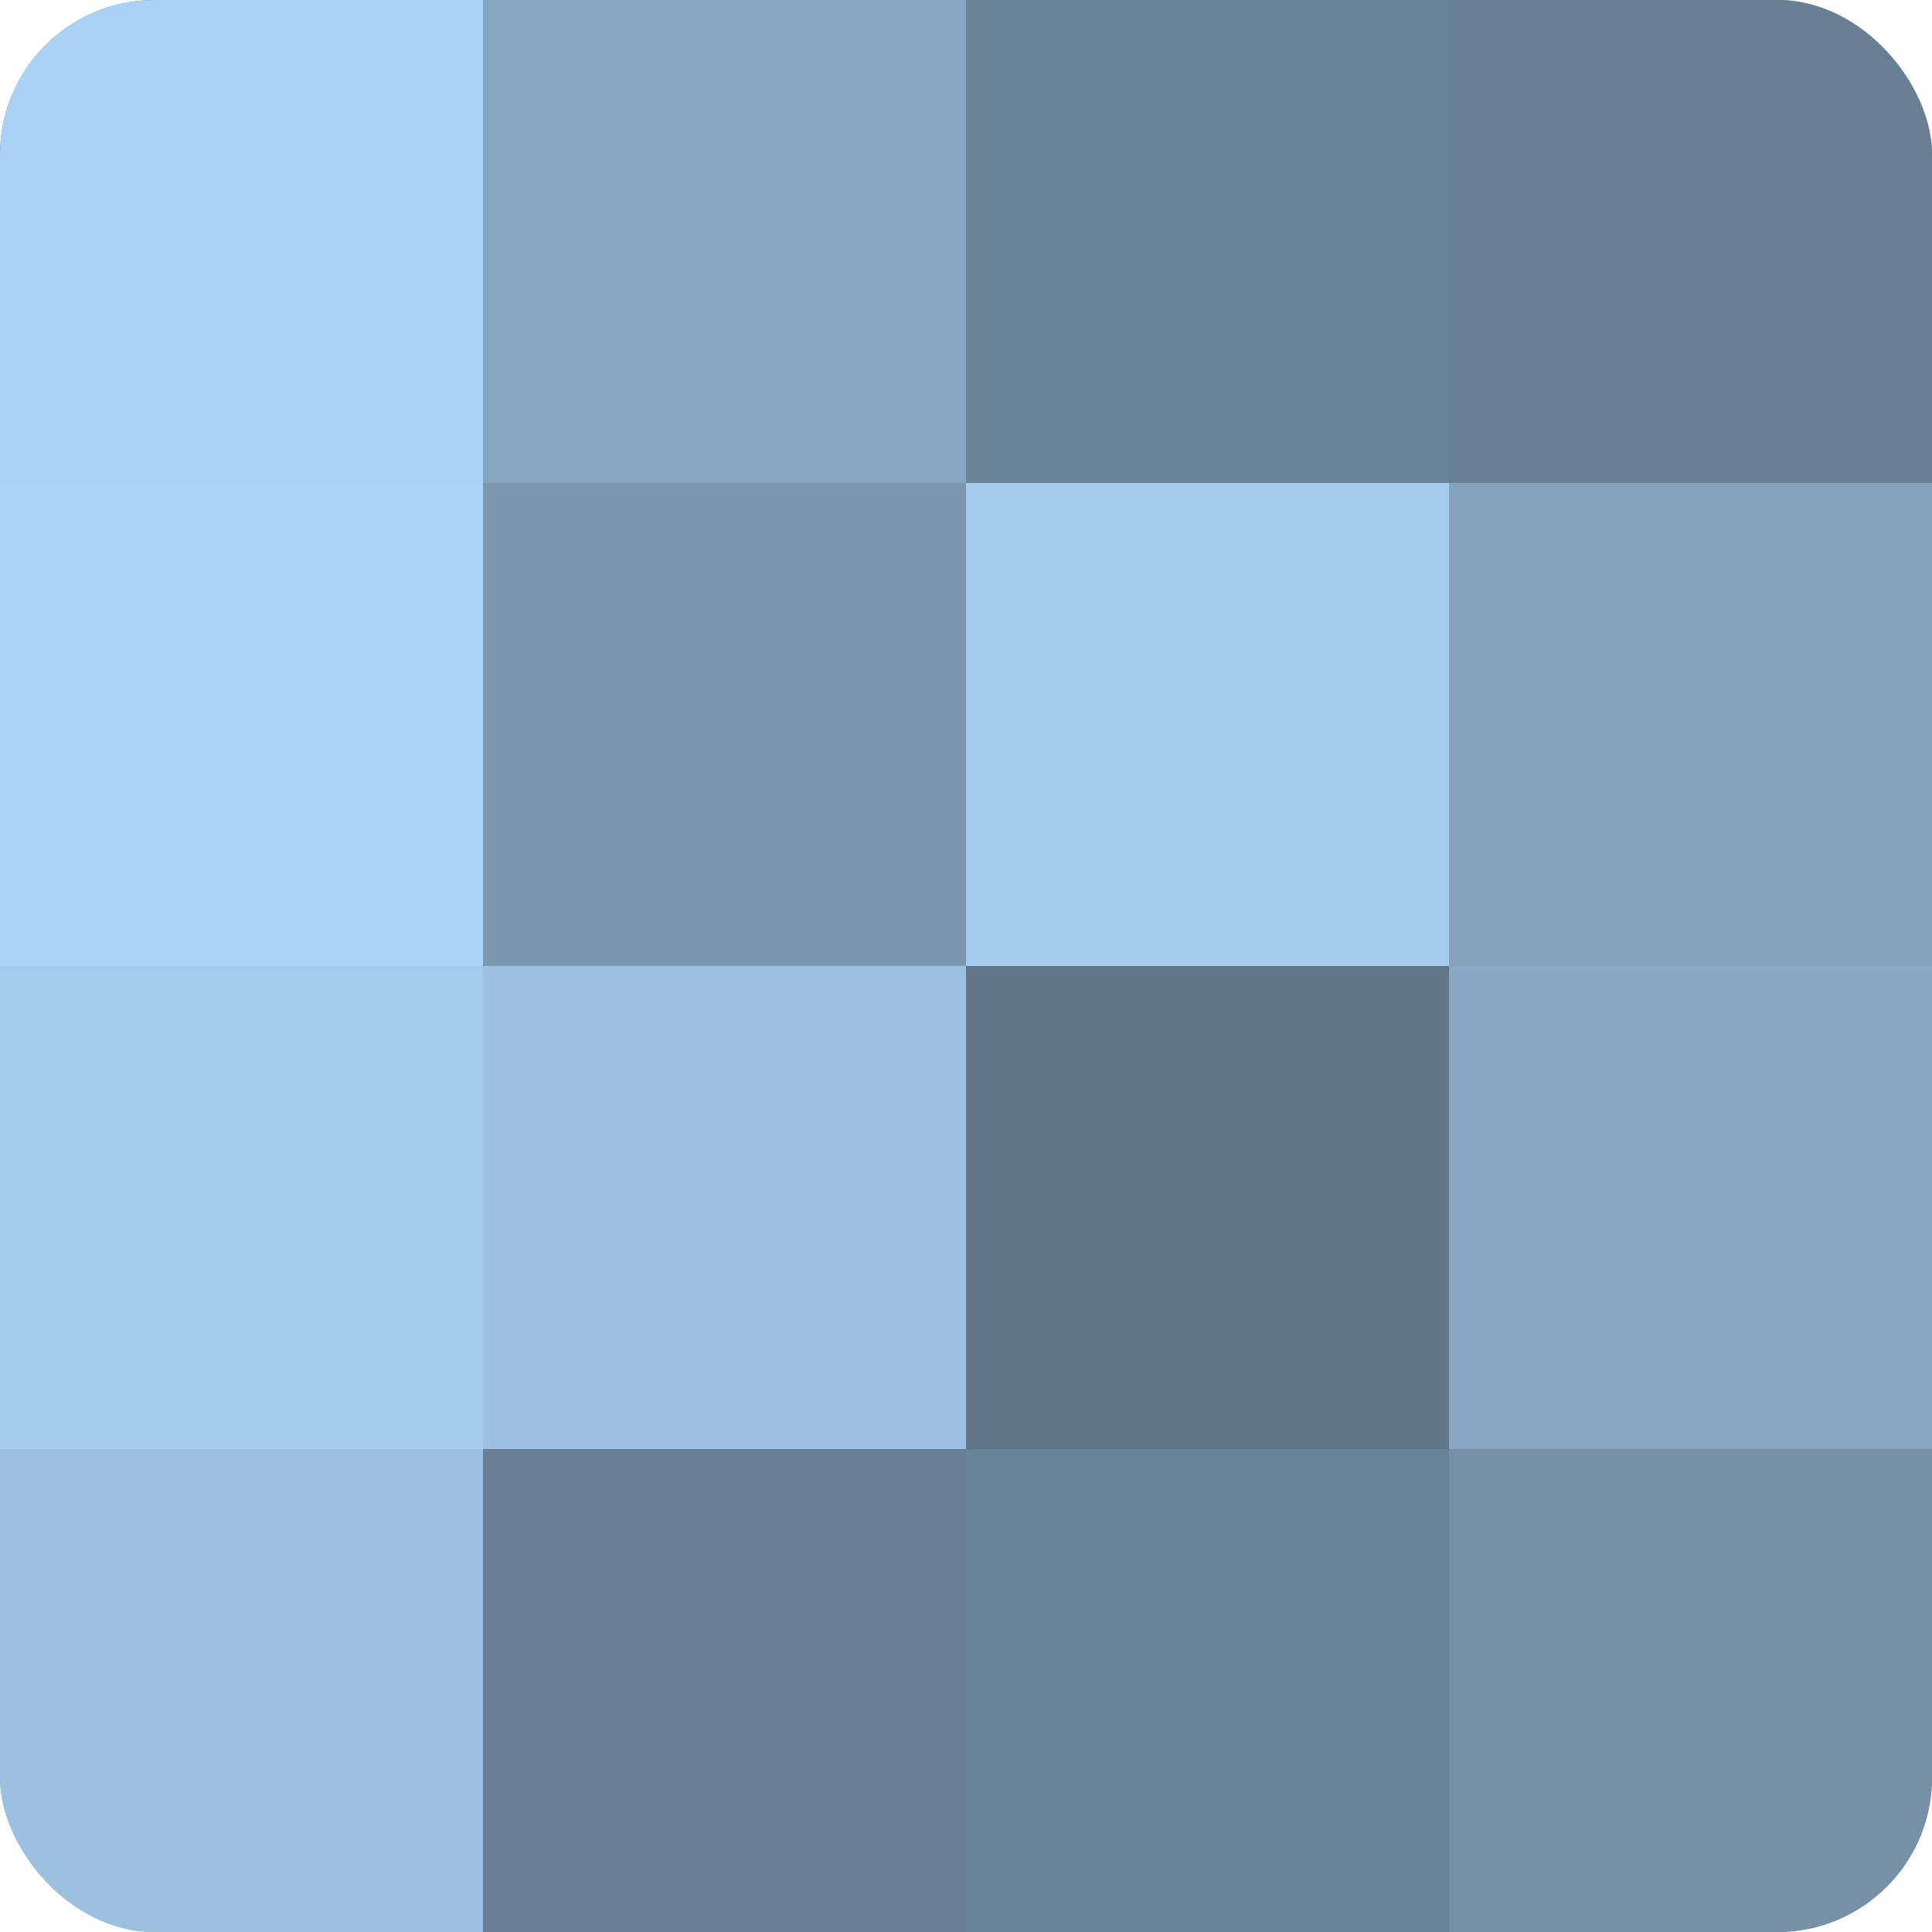
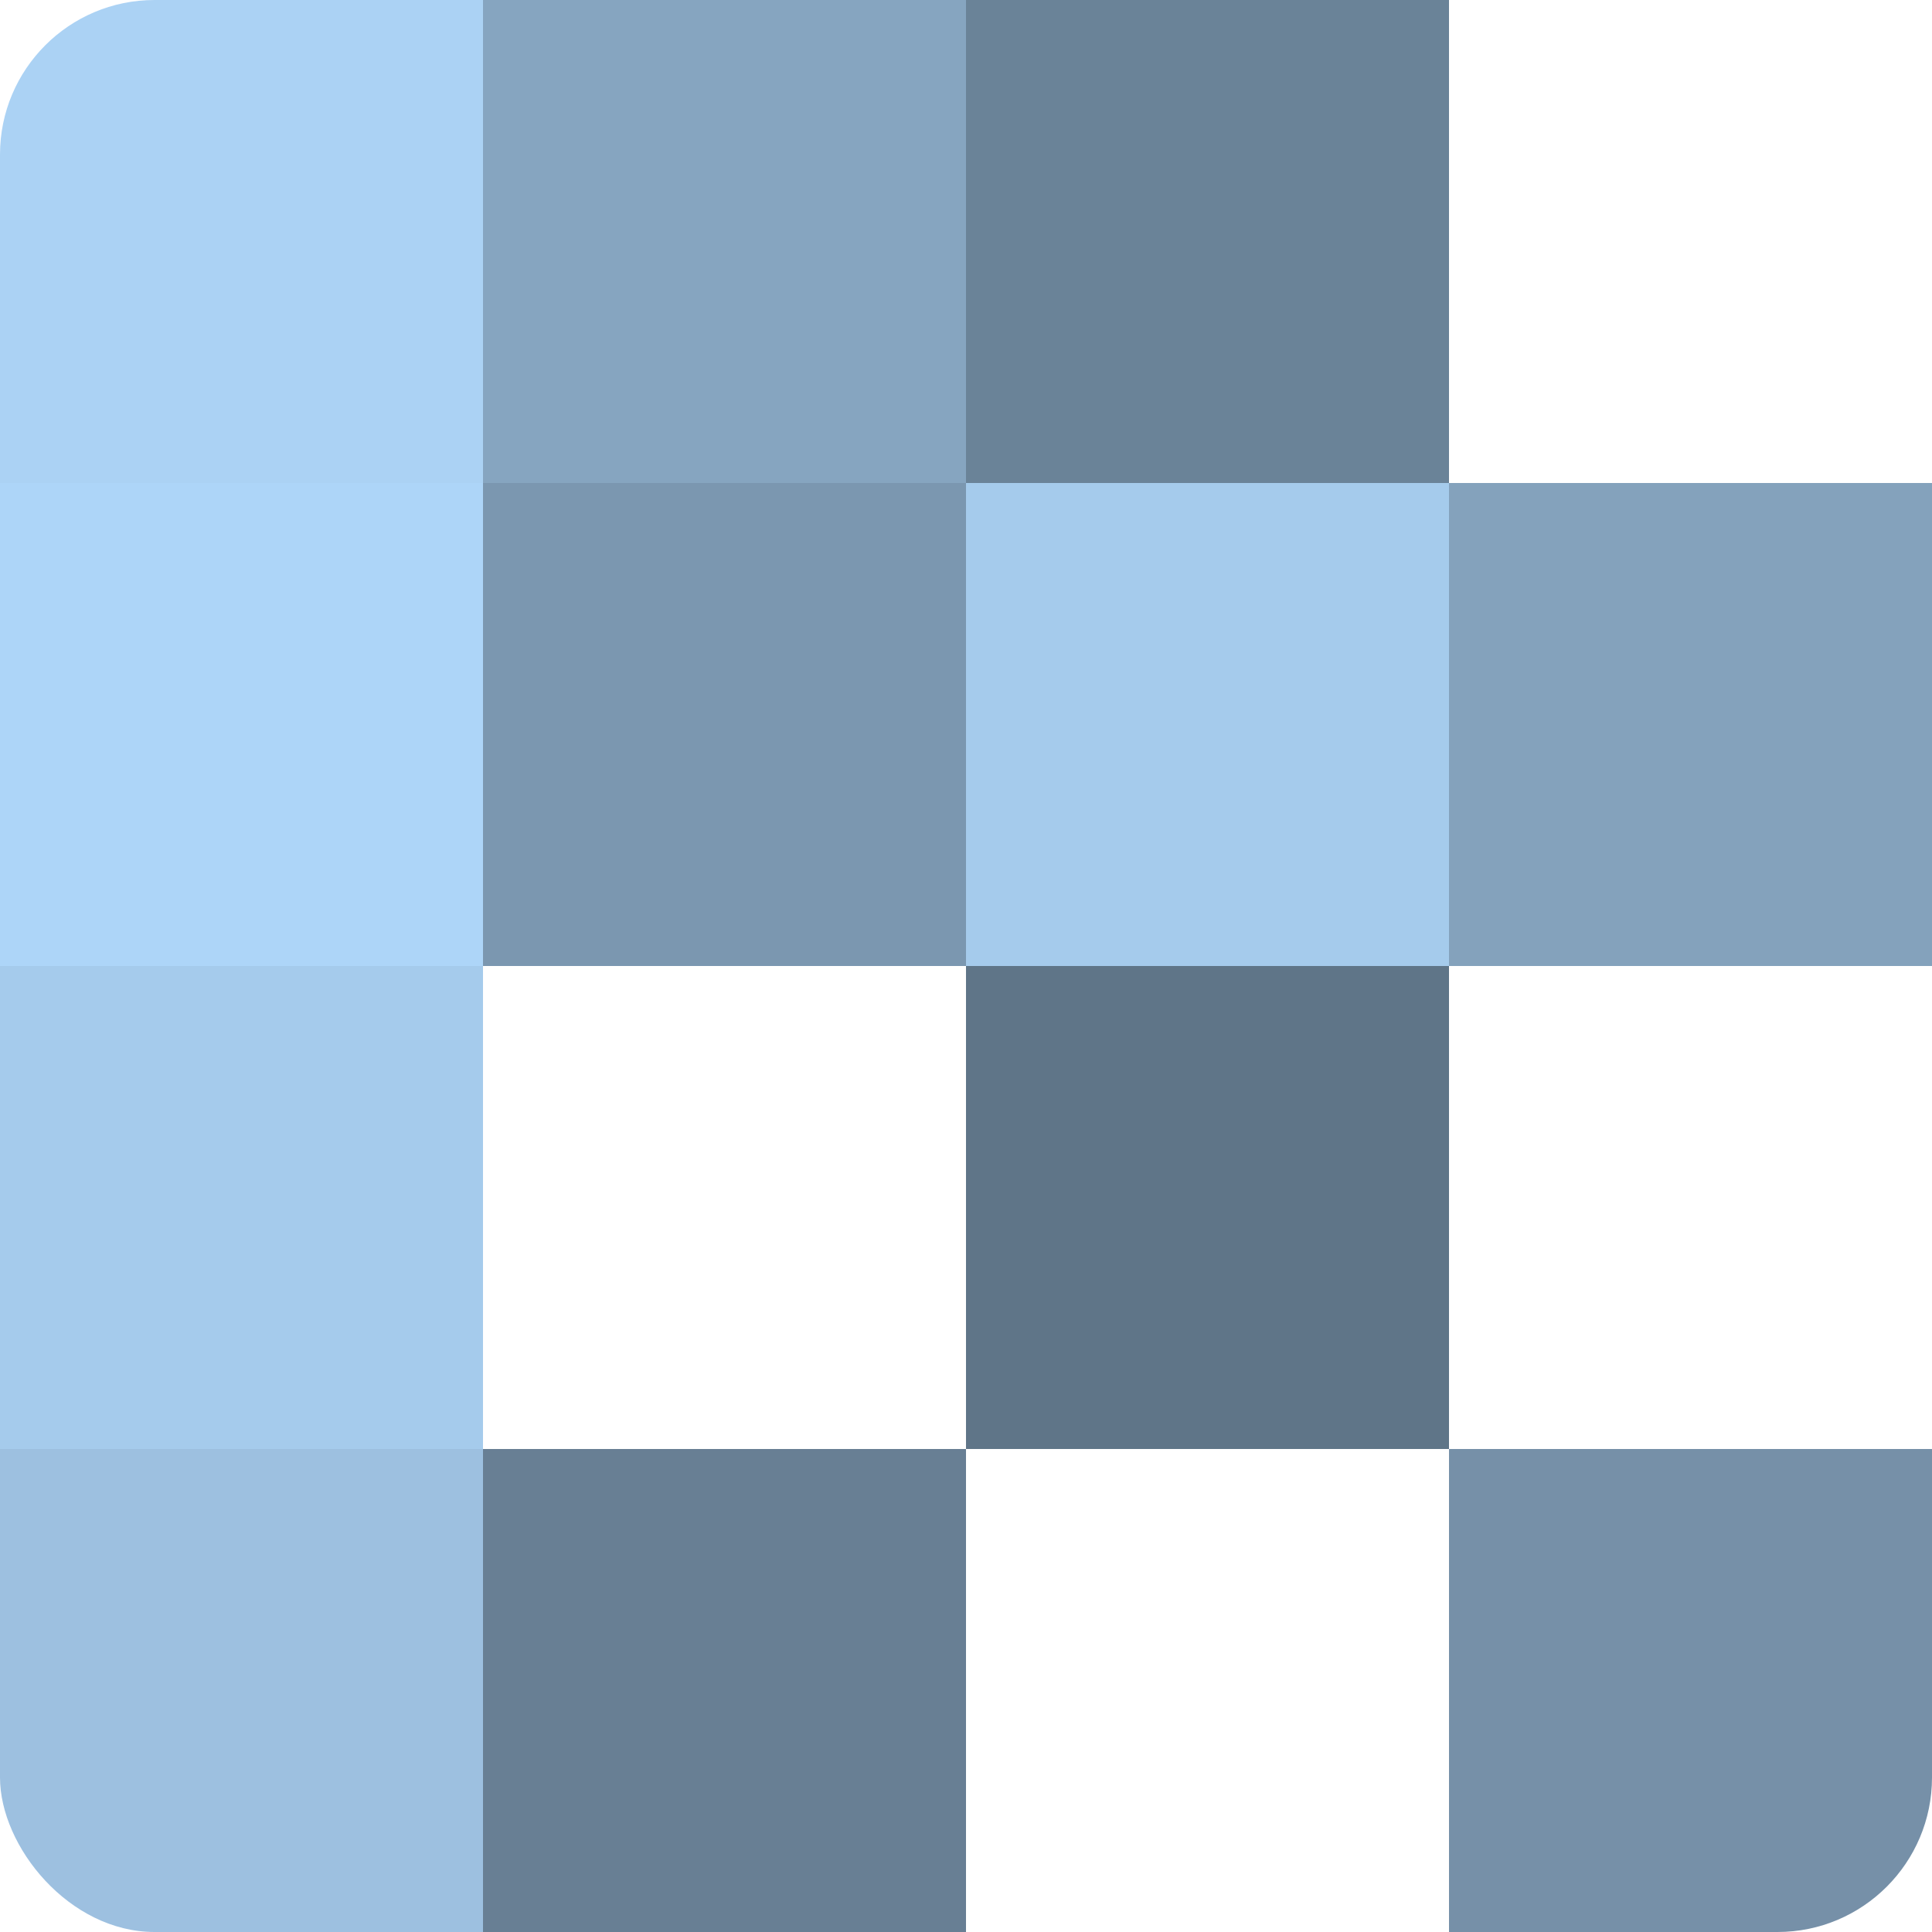
<svg xmlns="http://www.w3.org/2000/svg" width="60" height="60" viewBox="0 0 100 100" preserveAspectRatio="xMidYMid meet">
  <defs>
    <clipPath id="c" width="100" height="100">
      <rect width="100" height="100" rx="8" ry="8" />
    </clipPath>
  </defs>
  <g clip-path="url(#c)">
-     <rect width="100" height="100" fill="#708aa0" />
    <rect width="25" height="25" fill="#abd2f4" />
    <rect y="25" width="25" height="25" fill="#add5f8" />
    <rect y="50" width="25" height="25" fill="#a5cbec" />
    <rect y="75" width="25" height="25" fill="#9dc0e0" />
    <rect x="25" width="25" height="25" fill="#86a5c0" />
    <rect x="25" y="25" width="25" height="25" fill="#7b97b0" />
-     <rect x="25" y="50" width="25" height="25" fill="#9dc0e0" />
    <rect x="25" y="75" width="25" height="25" fill="#687f94" />
    <rect x="50" width="25" height="25" fill="#6a8398" />
    <rect x="50" y="25" width="25" height="25" fill="#a5cbec" />
    <rect x="50" y="50" width="25" height="25" fill="#5f7588" />
-     <rect x="50" y="75" width="25" height="25" fill="#6a8398" />
-     <rect x="75" width="25" height="25" fill="#687f94" />
    <rect x="75" y="25" width="25" height="25" fill="#84a2bc" />
-     <rect x="75" y="50" width="25" height="25" fill="#89a8c4" />
    <rect x="75" y="75" width="25" height="25" fill="#7690a8" />
  </g>
</svg>